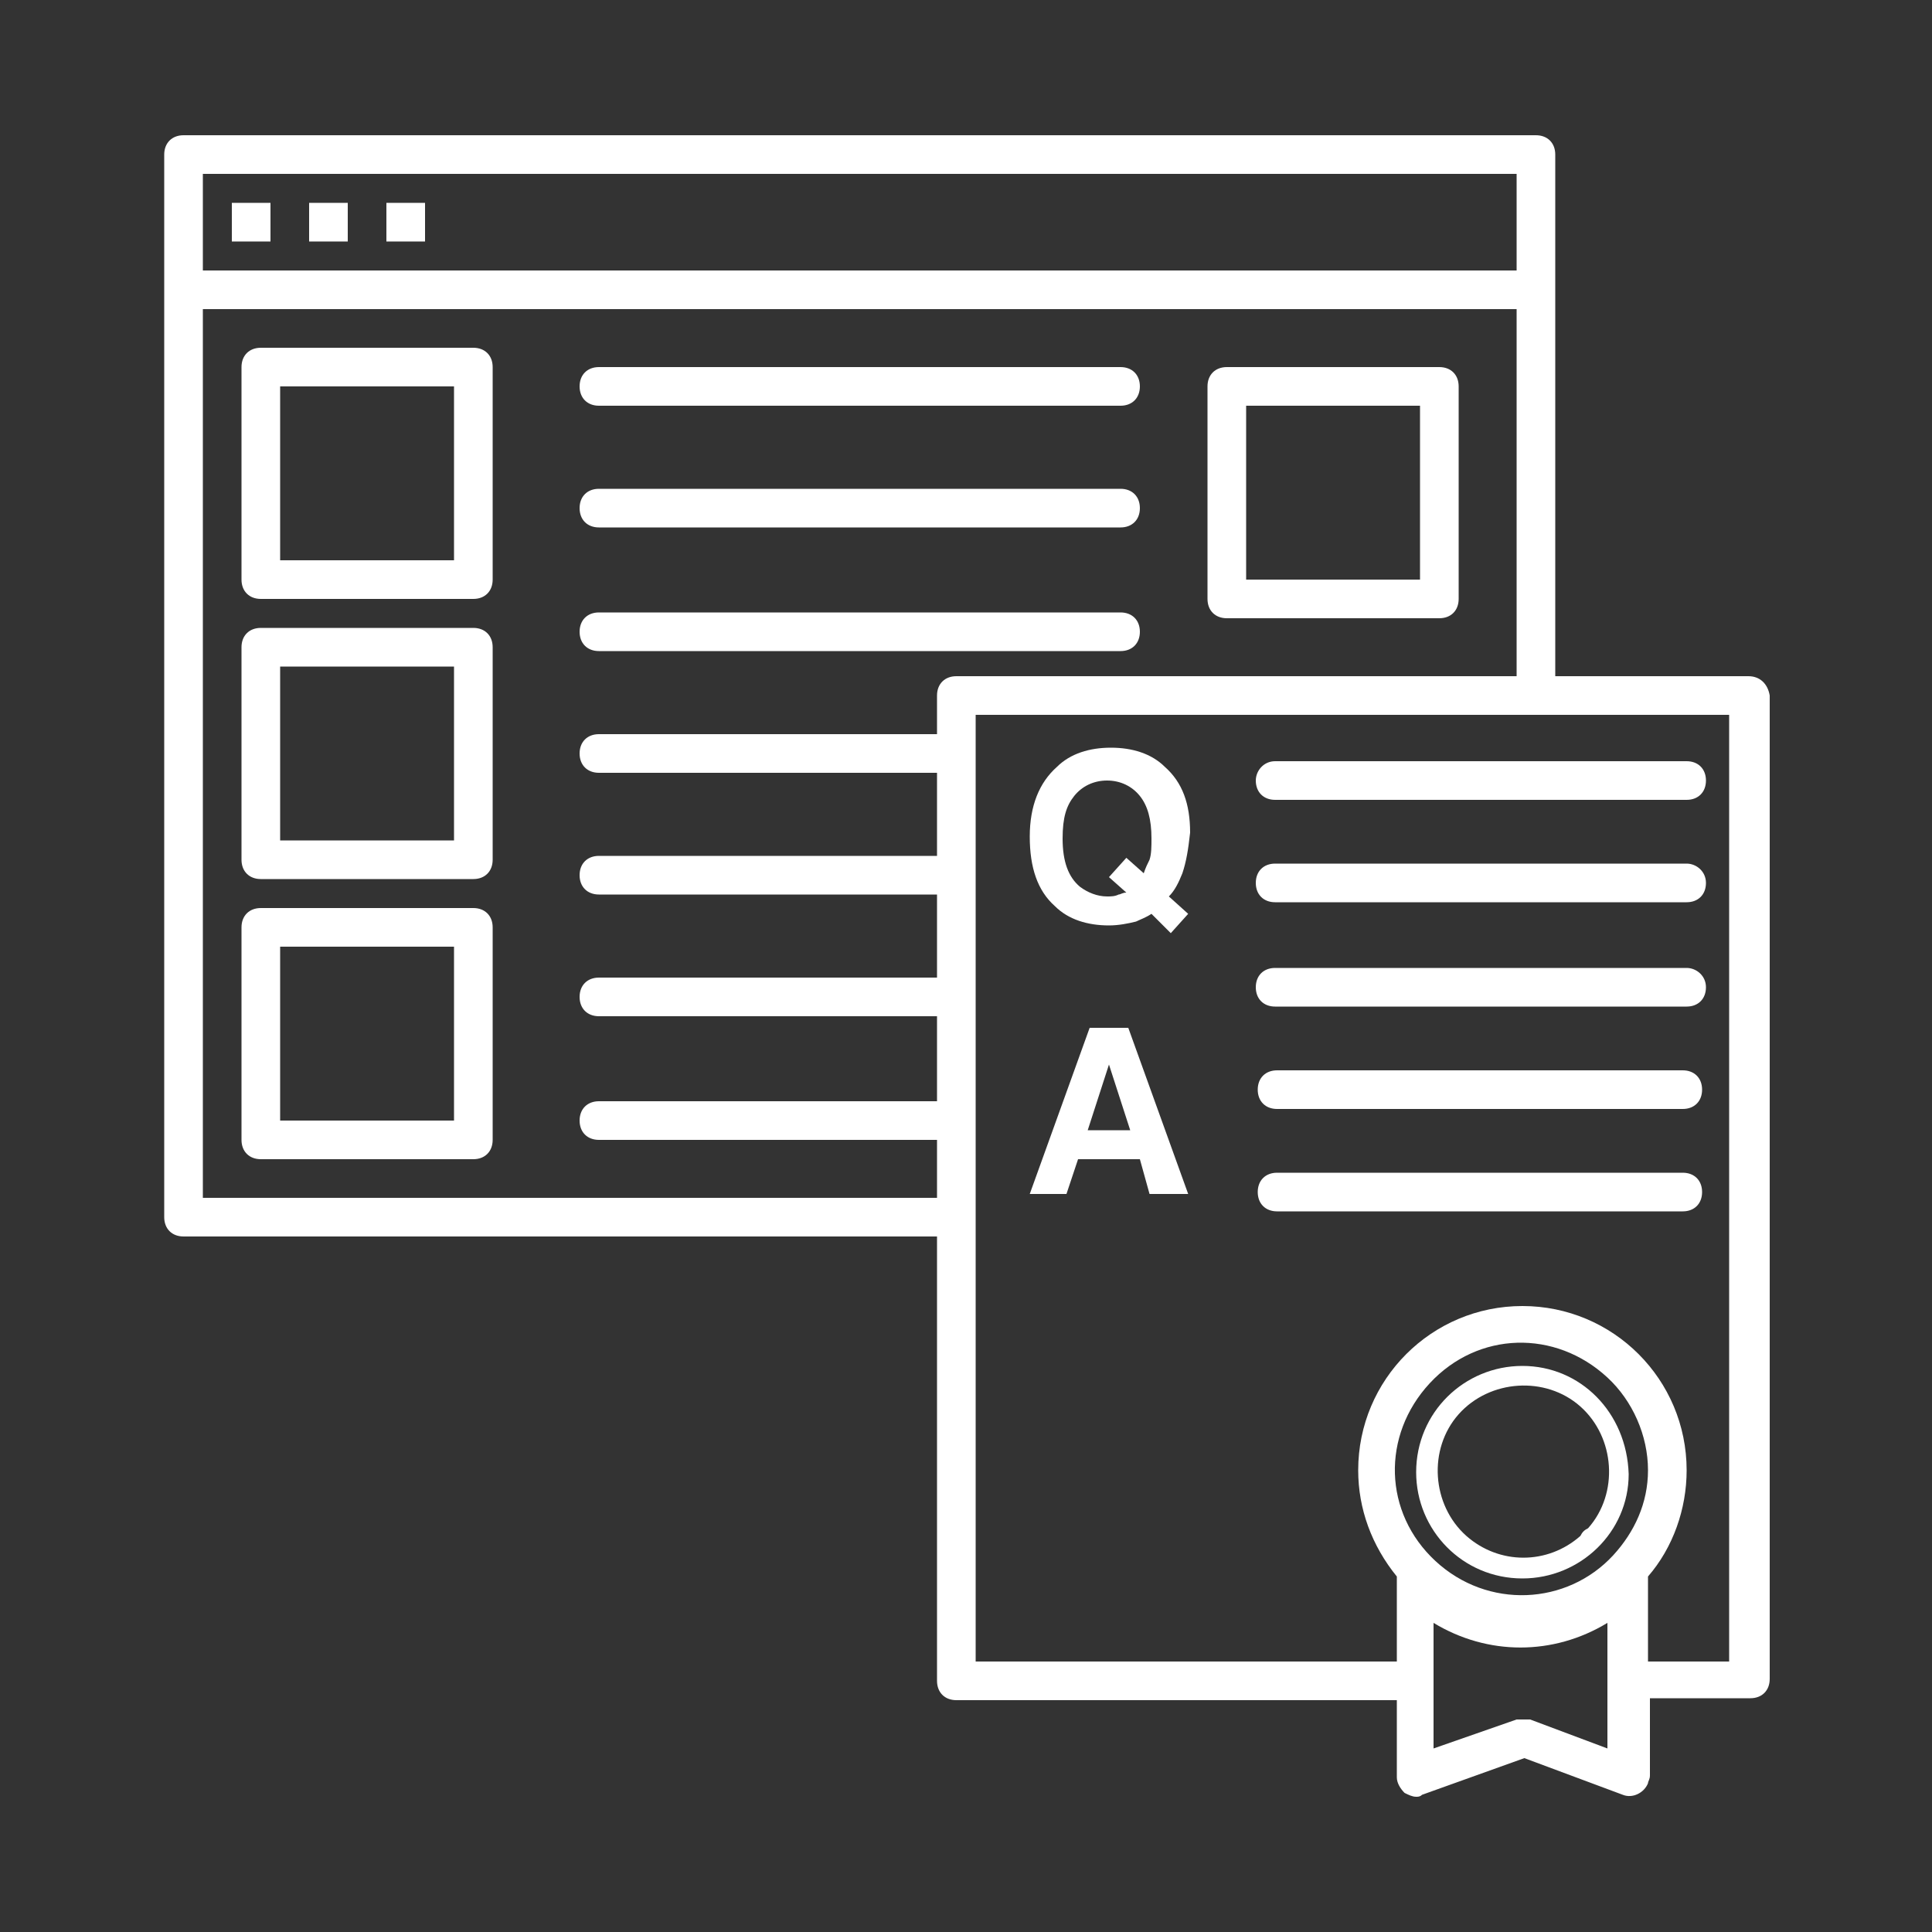
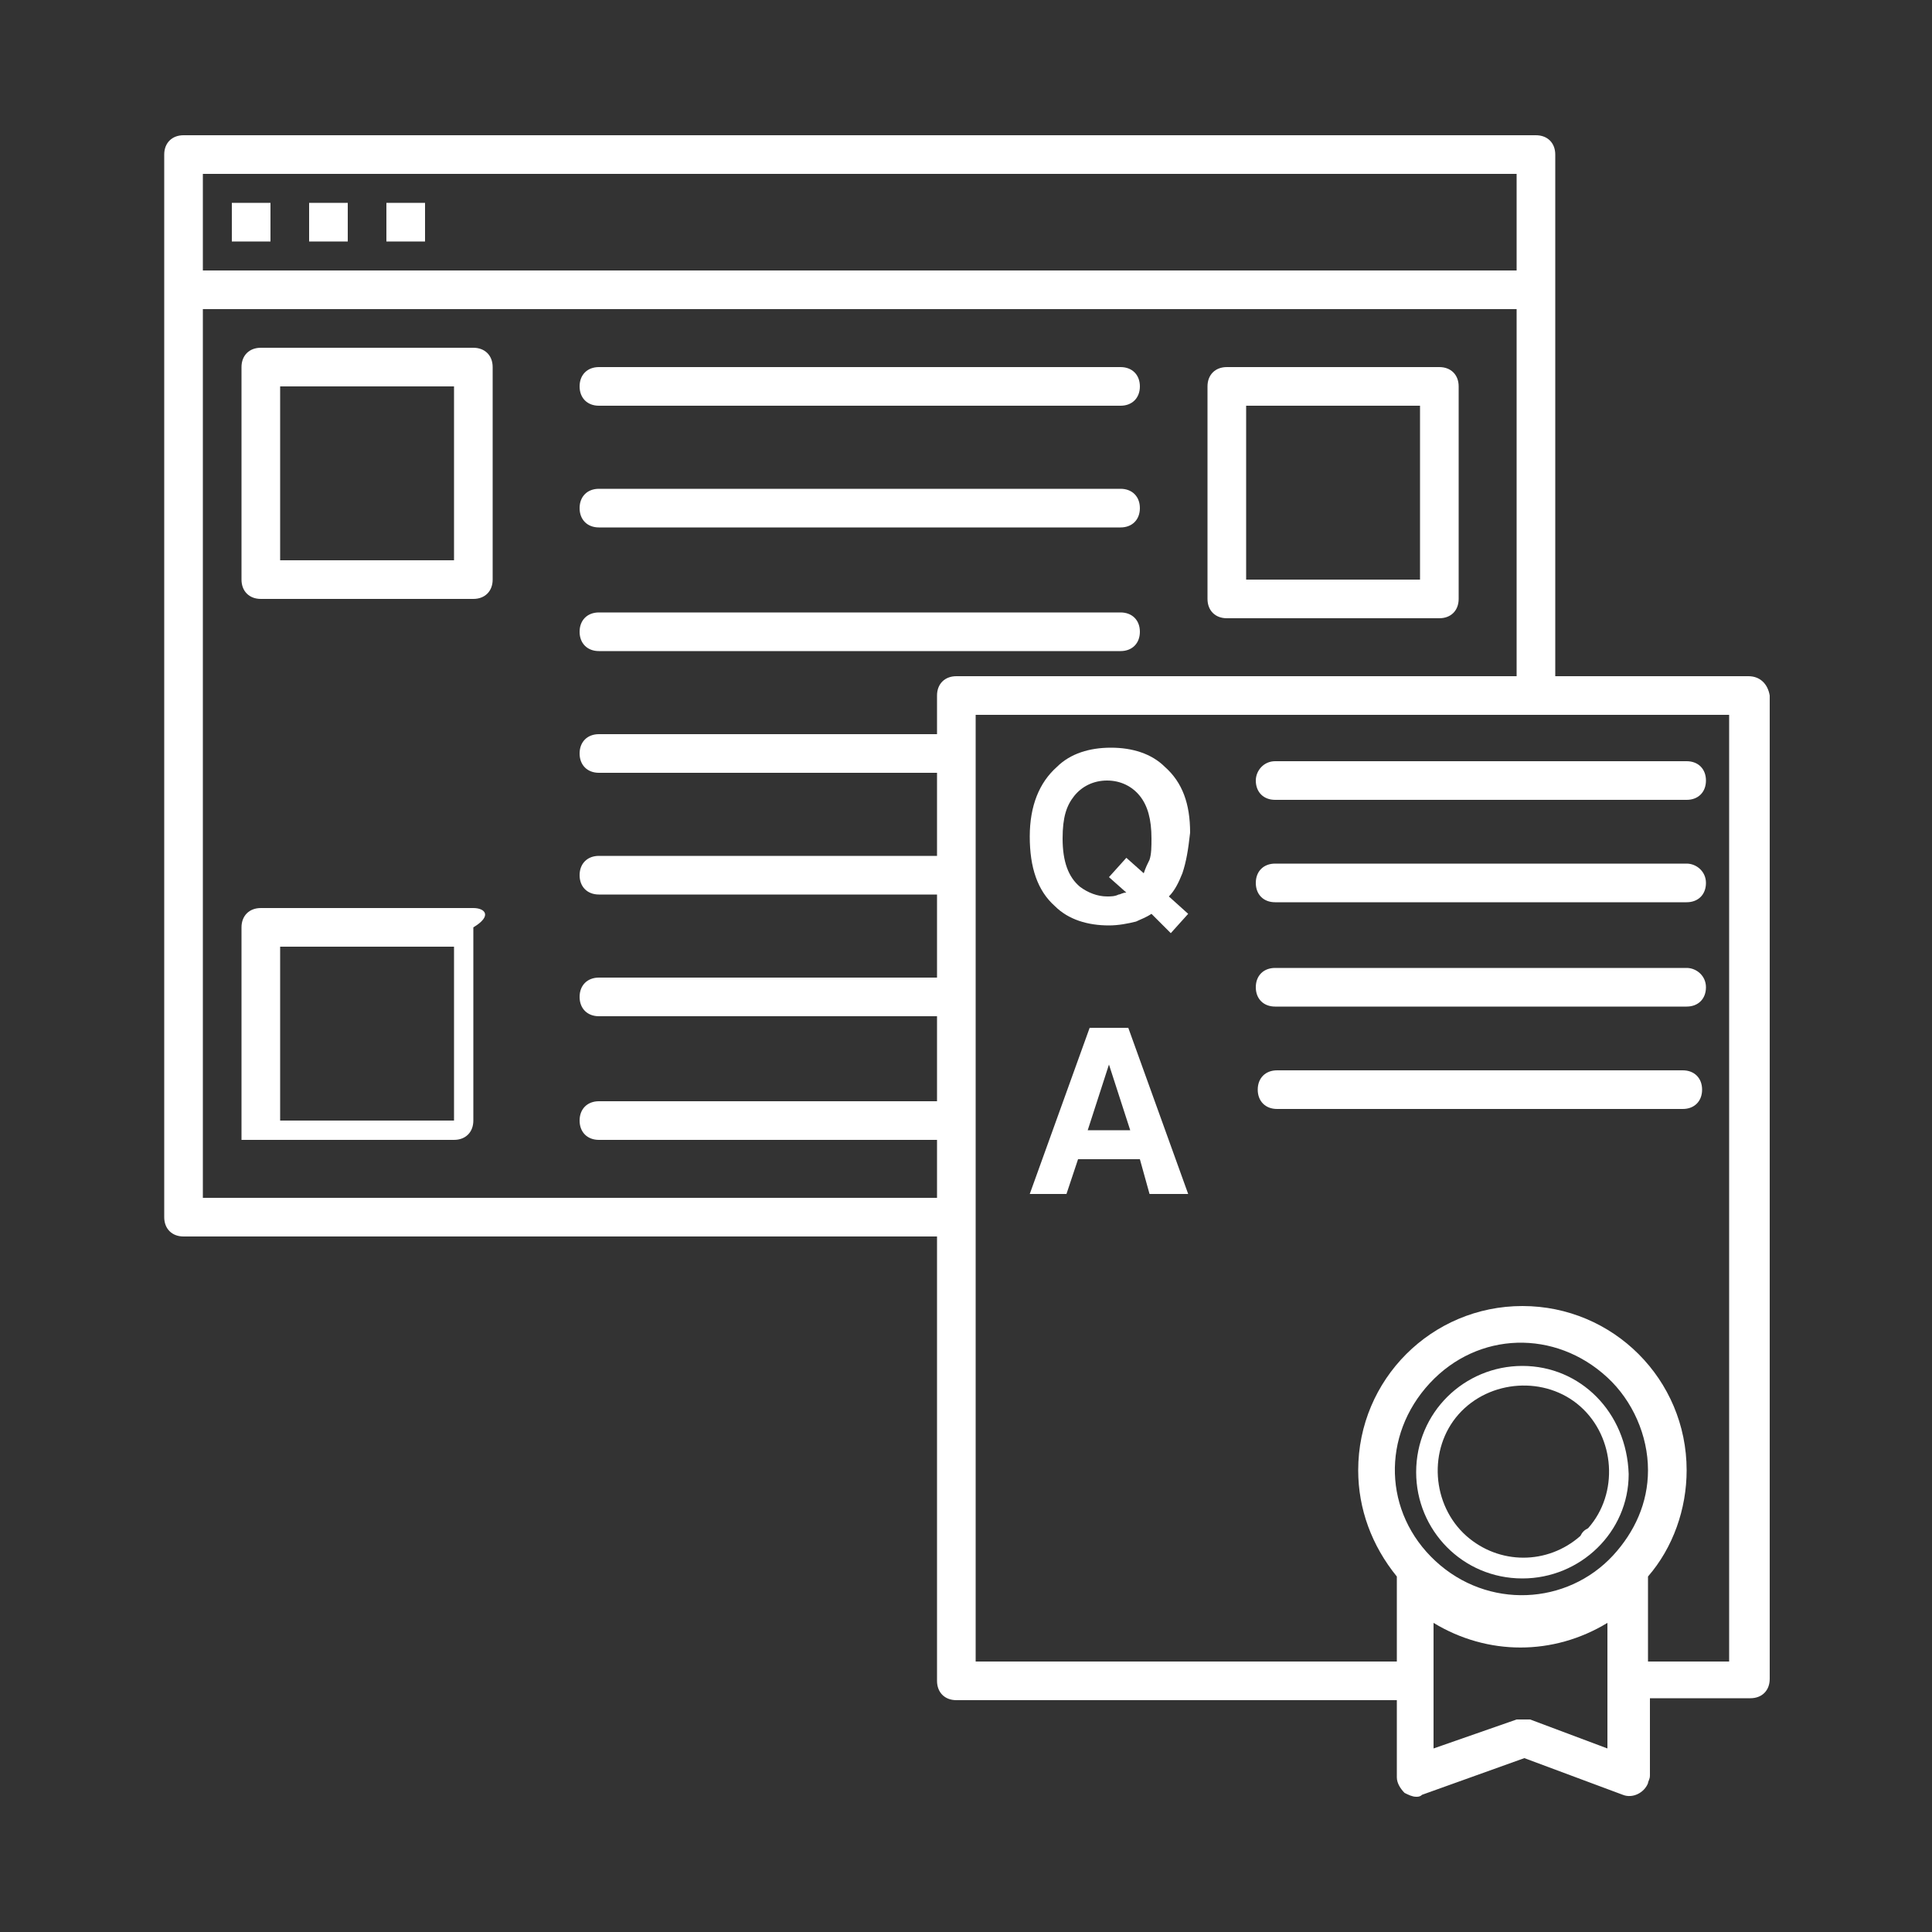
<svg xmlns="http://www.w3.org/2000/svg" version="1.1" id="Layer_1" x="0px" y="0px" viewBox="0 0 100 100" style="enable-background:new 0 0 100 100;" xml:space="preserve">
  <rect x="0" y="0" width="100" height="100" fill="#333333" stroke="none" />
  <style type="text/css">
	.st0{enable-background:new    ;}
	.st1{fill:#FFFFFF;}
</style>
  <g>
    <g class="st0">
      <path class="st1" d="M61.2,45.2c-0.2,0.5-0.4,0.9-0.7,1.2l1,0.9l-0.9,1l-1-1c-0.3,0.2-0.6,0.3-0.8,0.4c-0.4,0.1-0.9,0.2-1.4,0.2    c-1.1,0-2.1-0.3-2.8-1c-0.9-0.8-1.3-2-1.3-3.6c0-1.6,0.5-2.8,1.4-3.6c0.7-0.7,1.7-1,2.8-1c1.1,0,2.1,0.3,2.8,1    c0.9,0.8,1.3,1.9,1.3,3.4C61.5,44,61.4,44.6,61.2,45.2z M57.9,46.3c0.1,0,0.2-0.1,0.4-0.1l-0.9-0.8l0.9-1l0.9,0.8    c0.1-0.3,0.2-0.5,0.3-0.7c0.1-0.3,0.1-0.7,0.1-1.1c0-1-0.2-1.7-0.6-2.2s-1-0.8-1.7-0.8c-0.7,0-1.3,0.3-1.7,0.8S55,42.3,55,43.4    c0,1.2,0.3,2,0.9,2.5c0.4,0.3,0.9,0.5,1.4,0.5C57.5,46.4,57.7,46.4,57.9,46.3z" />
    </g>
    <g class="st0">
      <path class="st1" d="M56.4,53.2h2l3.1,8.6h-2L59,60h-3.2l-0.6,1.8h-1.9L56.4,53.2z M56.3,58.5h2.2l-1.1-3.4L56.3,58.5z" />
    </g>
-     <path class="st1" d="M24.5,47h-11c-0.6,0-1,0.4-1,1v11c0,0.6,0.4,1,1,1h11c0.6,0,1-0.4,1-1V48C25.5,47.4,25.1,47,24.5,47z M23.5,58   h-9v-9h9V58z" />
-     <path class="st1" d="M24.5,32.5h-11c-0.6,0-1,0.4-1,1v11c0,0.6,0.4,1,1,1h11c0.6,0,1-0.4,1-1v-11C25.5,32.9,25.1,32.5,24.5,32.5z    M23.5,43.5h-9v-9h9V43.5z" />
+     <path class="st1" d="M24.5,47h-11c-0.6,0-1,0.4-1,1v11h11c0.6,0,1-0.4,1-1V48C25.5,47.4,25.1,47,24.5,47z M23.5,58   h-9v-9h9V58z" />
    <path class="st1" d="M24.5,18h-11c-0.6,0-1,0.4-1,1v11c0,0.6,0.4,1,1,1h11c0.6,0,1-0.4,1-1V19C25.5,18.4,25.1,18,24.5,18z M23.5,29   h-9v-9h9V29z" />
    <path class="st1" d="M63.5,32h11c0.6,0,1-0.4,1-1V20c0-0.6-0.4-1-1-1h-11c-0.6,0-1,0.4-1,1v11C62.5,31.6,62.9,32,63.5,32z M64.5,21   h9v9h-9V21z" />
    <path class="st1" d="M90.5,35h-10V8c0-0.6-0.4-1-1-1h-70c-0.6,0-1,0.4-1,1v55c0,0.6,0.4,1,1,1h39v23c0,0.6,0.4,1,1,1h22.8v4   c0,0.3,0.2,0.6,0.4,0.8c0.2,0.1,0.4,0.2,0.6,0.2c0.1,0,0.2,0,0.3-0.1l5.3-1.9l5.1,1.9c0.5,0.2,1.1-0.1,1.3-0.6   c0-0.1,0.1-0.2,0.1-0.4v-4h5.2c0.6,0,1-0.4,1-1V36C91.5,35.4,91.1,35,90.5,35z M78.5,9v5h-68V9H78.5z M10.5,62V16h68v19h-29   c-0.6,0-1,0.4-1,1v2H31c-0.6,0-1,0.4-1,1s0.4,1,1,1h17.5v4.3H31c-0.6,0-1,0.4-1,1s0.4,1,1,1h17.5v4.3H31c-0.6,0-1,0.4-1,1   s0.4,1,1,1h17.5V57H31c-0.6,0-1,0.4-1,1s0.4,1,1,1h17.5v3H10.5z M83.5,80.5c-2.4,2.6-6.5,2.8-9.2,0.3s-2.8-6.5-0.3-9.2   s6.5-2.8,9.2-0.3c1.3,1.2,2.1,3,2.1,4.8C85.3,77.8,84.6,79.3,83.5,80.5L83.5,80.5z M83.2,90.5l-4-1.5C79,89,78.8,89,78.5,89   l-4.3,1.5V84c2.8,1.7,6.2,1.7,9,0L83.2,90.5L83.2,90.5z M89.5,86h-4.2v-4.1c0-0.1,0-0.2,0-0.3c1.3-1.5,2-3.5,2-5.5   c0-4.7-3.8-8.5-8.5-8.5s-8.5,3.8-8.5,8.5c0,2,0.7,3.9,2,5.5c0,0.1,0,0.2,0,0.3V86H50.5V37h39V86z" />
    <path class="st1" d="M31,21h27c0.6,0,1-0.4,1-1s-0.4-1-1-1H31c-0.6,0-1,0.4-1,1S30.4,21,31,21z" />
    <path class="st1" d="M31,27.3h27c0.6,0,1-0.4,1-1s-0.4-1-1-1H31c-0.6,0-1,0.4-1,1S30.4,27.3,31,27.3z" />
    <path class="st1" d="M31,33.7h27c0.6,0,1-0.4,1-1s-0.4-1-1-1H31c-0.6,0-1,0.4-1,1S30.4,33.7,31,33.7z" />
    <rect x="12" y="10.5" class="st1" width="2" height="2" />
    <rect x="16" y="10.5" class="st1" width="2" height="2" />
    <rect x="20" y="10.5" class="st1" width="2" height="2" />
    <path class="st1" d="M65,40.4c0,0.6,0.4,1,1,1h21.3c0.6,0,1-0.4,1-1s-0.4-1-1-1H66C65.4,39.4,65,39.9,65,40.4z" />
    <path class="st1" d="M87.3,44.7H66c-0.6,0-1,0.4-1,1s0.4,1,1,1h21.3c0.6,0,1-0.4,1-1S87.8,44.7,87.3,44.7z" />
    <path class="st1" d="M87.3,50.1H66c-0.6,0-1,0.4-1,1s0.4,1,1,1h21.3c0.6,0,1-0.4,1-1S87.8,50.1,87.3,50.1z" />
    <path class="st1" d="M87.1,55.4h-21c-0.6,0-1,0.4-1,1s0.4,1,1,1h21c0.6,0,1-0.4,1-1S87.7,55.4,87.1,55.4z" />
-     <path class="st1" d="M87.1,60.7h-21c-0.6,0-1,0.4-1,1s0.4,1,1,1h21c0.6,0,1-0.4,1-1S87.7,60.7,87.1,60.7z" />
    <path class="st1" d="M78.8,70.7c-3,0-5.5,2.4-5.5,5.5c0,3,2.4,5.5,5.5,5.5c3,0,5.5-2.4,5.5-5.4C84.2,73.1,81.8,70.7,78.8,70.7z    M81.8,79.5L81.8,79.5c-1.7,1.5-4.2,1.5-5.9,0c-1.8-1.6-2-4.5-0.4-6.3s4.5-2,6.3-0.4s2,4.5,0.4,6.3C82,79.2,81.9,79.3,81.8,79.5z" />
  </g>
</svg>